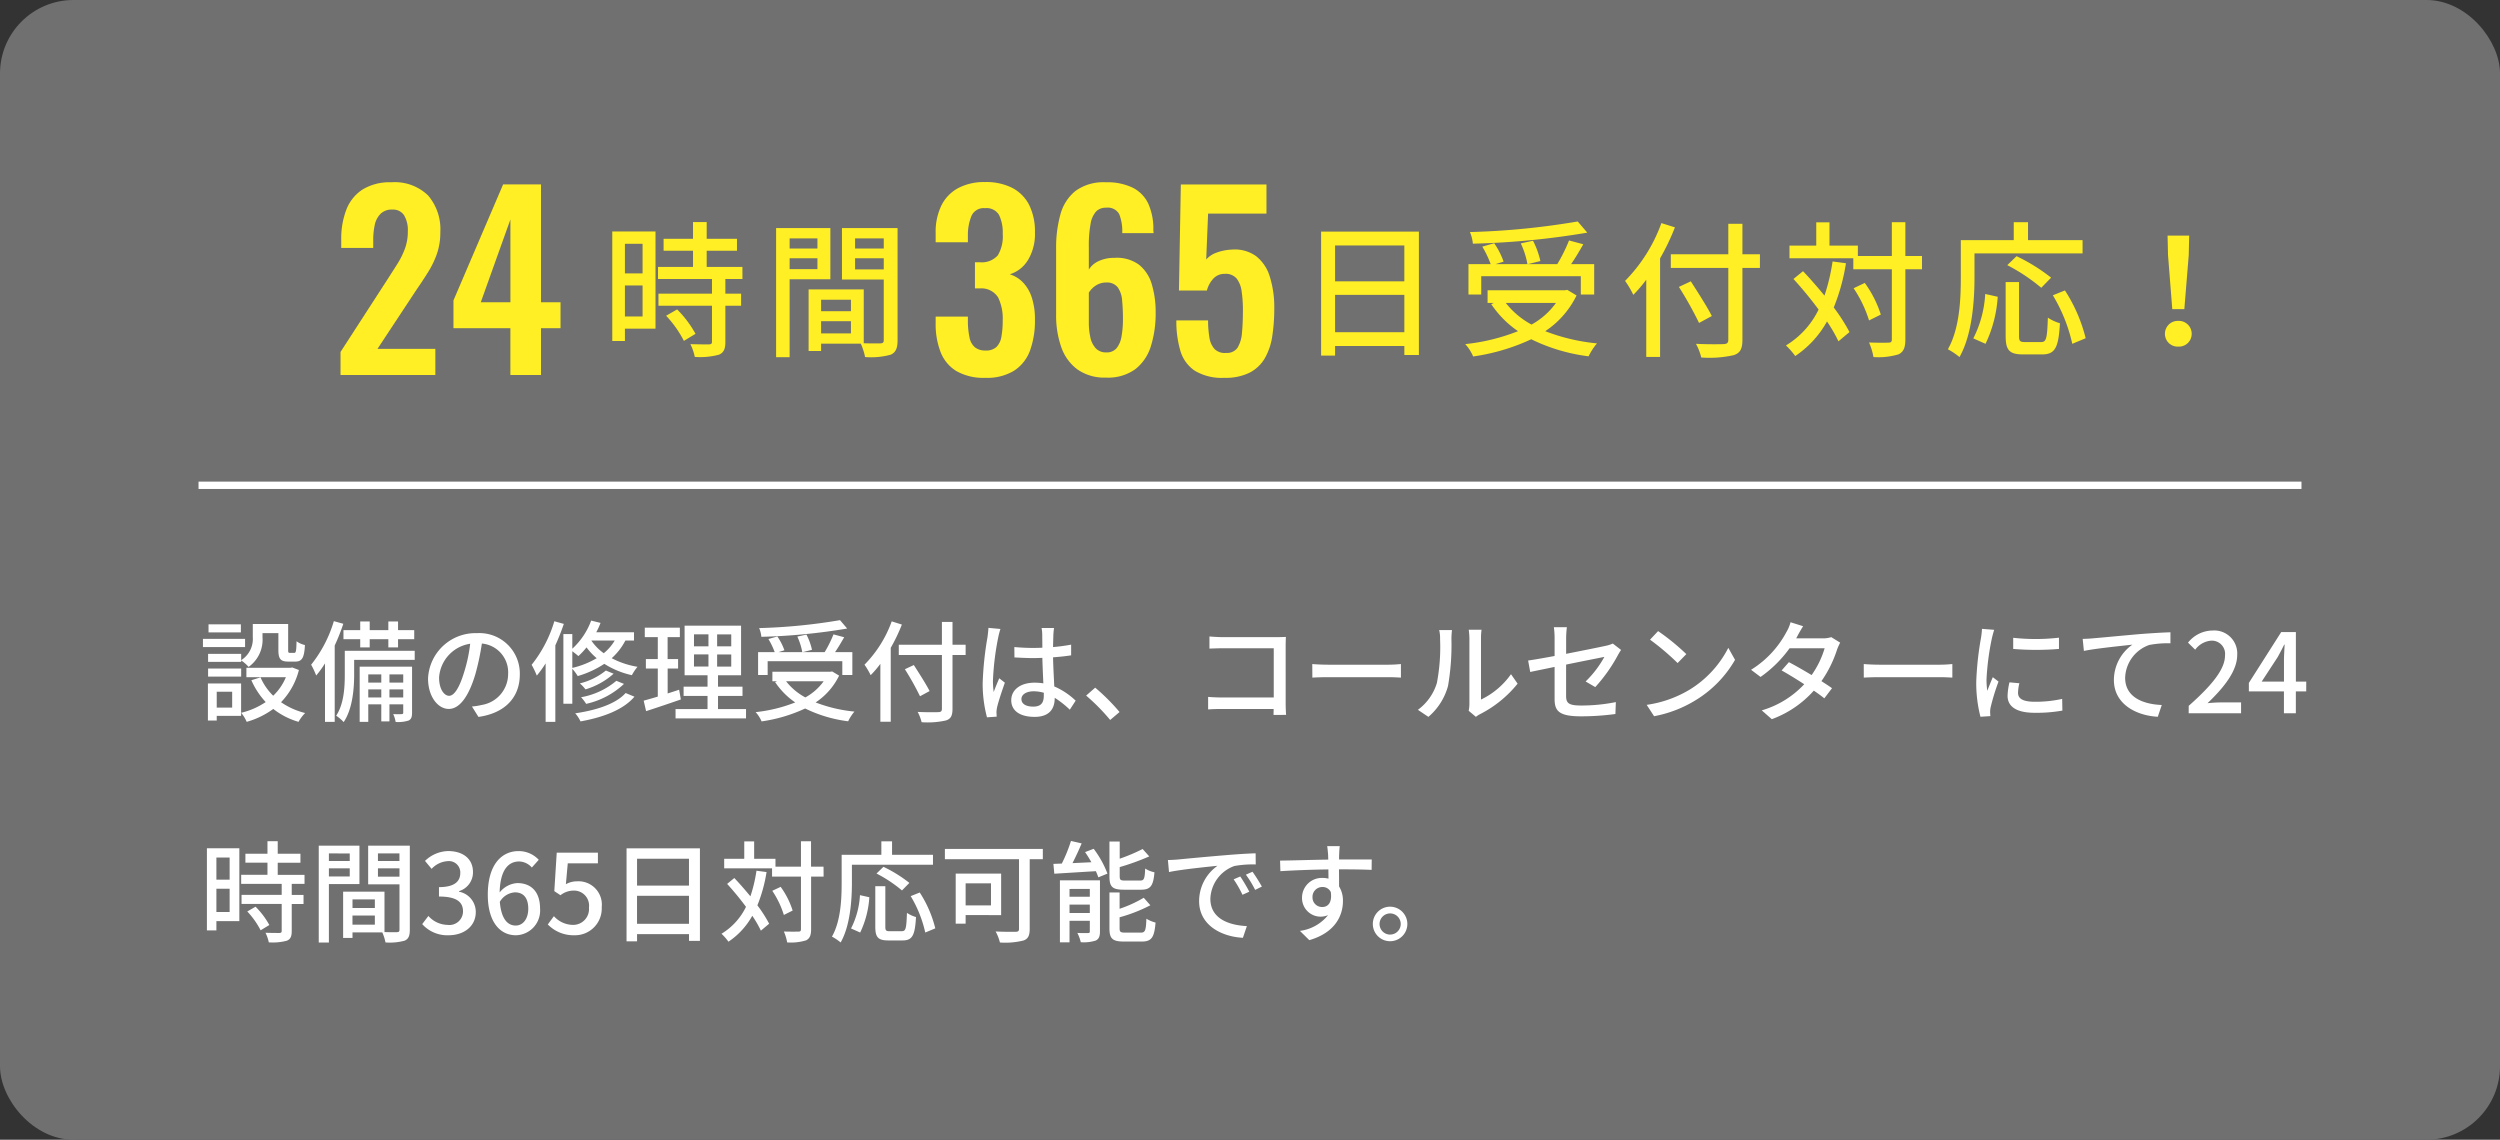
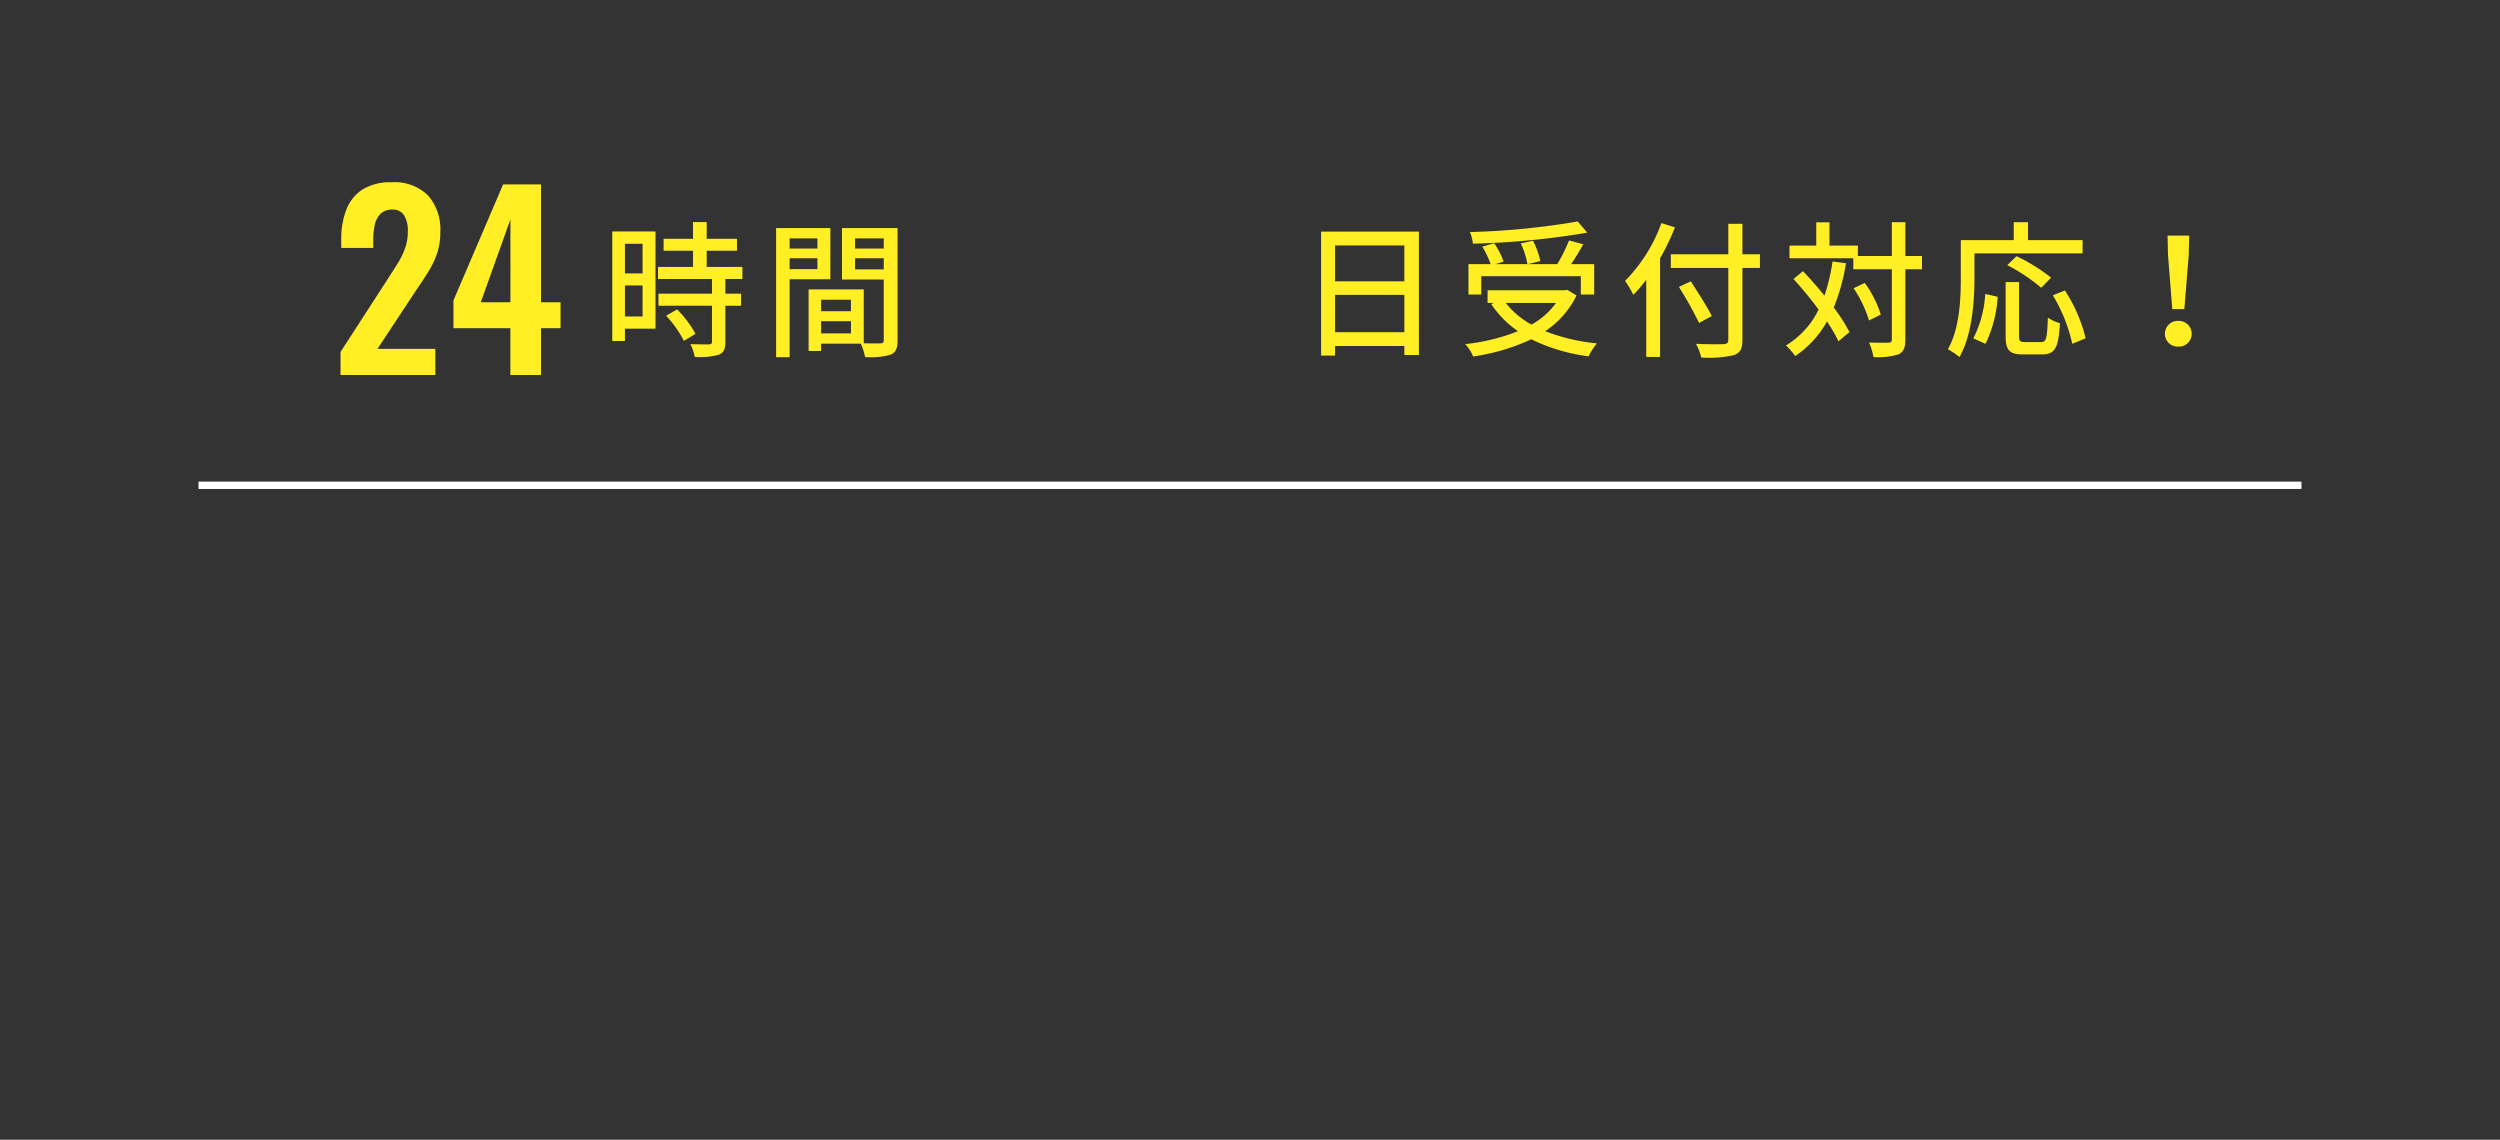
<svg xmlns="http://www.w3.org/2000/svg" width="340" height="155" viewBox="0 0 340 155">
  <rect x="0" y="0" width="340" height="155" fill="#333333" stroke="none" />
  <g transform="translate(-9598 2080)">
-     <rect width="340" height="155" rx="10" transform="translate(9598 -2080)" fill="#707070" />
    <path d="M8178-3194.5H7892v-1h286Z" transform="translate(1733.001 1181)" fill="#fff" />
-     <path d="M5.8,8.93H1.3v1.08H5.8V9.815A5.243,5.243,0,0,1,6.81,10.7,4.535,4.535,0,0,0,8.7,6.665V6.11h2.16V8.4c0,1.23.315,1.575,1.35,1.575h.96c.87,0,1.215-.465,1.3-2.25a3.134,3.134,0,0,1-1.14-.51c-.03,1.38-.09,1.575-.315,1.575h-.585c-.21,0-.24-.06-.24-.4V4.865H7.38V6.65A3.428,3.428,0,0,1,5.8,9.785ZM1.3,12.02H5.8v-1.1H1.3ZM5.76,4.91h-4.4v1.1h4.4Zm.57,1.98H.6V8H6.33ZM4.575,14.075v2.16h-2.1v-2.16ZM5.79,12.95H1.275v5.04h1.2v-.63H5.79Zm6.96-2.175-.255.045H6.51V12.1h5.37a7.4,7.4,0,0,1-1.725,2.52,7.962,7.962,0,0,1-1.725-2.5l-1.245.39a10.62,10.62,0,0,0,1.95,2.97A10.258,10.258,0,0,1,5.8,16.94a5.013,5.013,0,0,1,.75,1.23,11.25,11.25,0,0,0,3.615-1.755,10.059,10.059,0,0,0,3.435,1.755,5.461,5.461,0,0,1,.9-1.2A9.944,9.944,0,0,1,11.22,15.5a9.709,9.709,0,0,0,2.43-4.38Zm9.24-2.73h1.29V6.935h2.535v1.11h1.32V6.935h2.2V5.7h-2.2V4.52h-1.32V5.7H23.28V4.52H21.99V5.7H19.71v1.23h2.28Zm-3.585-3.57a17.432,17.432,0,0,1-3.09,5.925A10.8,10.8,0,0,1,16,11.87a13.389,13.389,0,0,0,1.2-1.65v7.95h1.32V7.79a27.482,27.482,0,0,0,1.17-2.955Zm7.56,10.38V13.76H27.84v1.095Zm-2.88,0V13.76h1.77v1.095Zm1.77-3.135v1.11h-1.77V11.72Zm2.985,0v1.11H25.965V11.72Zm1.2-1.05H21.915v7.5h1.17V15.785h1.77V18.11h1.11V15.785H27.84V16.91c0,.15-.045.195-.21.21s-.615.015-1.155,0a3.816,3.816,0,0,1,.33,1.065,4.57,4.57,0,0,0,1.77-.195c.375-.195.465-.51.465-1.065Zm.36-2.16H19.89v3.225c0,1.68-.1,3.975-1.17,5.6a5.686,5.686,0,0,1,1.02.87c1.215-1.8,1.425-4.56,1.425-6.45V9.74H29.4Zm4.68,6.12c-.6,0-1.365-.78-1.365-2.49a4.979,4.979,0,0,1,4.23-4.59,20.581,20.581,0,0,1-.81,3.825C35.445,13.67,34.725,14.63,34.08,14.63ZM38.07,17.5c3.63-.51,5.625-2.67,5.625-5.775A5.5,5.5,0,0,0,37.86,6.11a6.455,6.455,0,0,0-6.645,6.165c0,2.475,1.35,4.14,2.82,4.14s2.715-1.7,3.615-4.725a34,34,0,0,0,.885-4.17,3.929,3.929,0,0,1,3.57,4.14,4.266,4.266,0,0,1-3.6,4.215,8.411,8.411,0,0,1-1.32.21ZM48.39,4.49a17.432,17.432,0,0,1-3.09,5.925,10.93,10.93,0,0,1,.705,1.47,14.864,14.864,0,0,0,1.2-1.665v7.95h1.32V7.775c.435-.96.825-1.95,1.155-2.925Zm2.445,4.08c.285.21.645.495.825.66a10.628,10.628,0,0,0,1.11-1.185,8.384,8.384,0,0,0,1.38,1.47,11.7,11.7,0,0,1-3.315,1.32ZM56.6,7.115A6.523,6.523,0,0,1,55.11,8.84a6.942,6.942,0,0,1-1.68-1.71l.015-.015Zm2.625,0V5.99H54.09a10.8,10.8,0,0,0,.585-1.275L53.4,4.4a9.785,9.785,0,0,1-2.565,3.825V6.23H49.62v9.48h1.215V10.955a6.451,6.451,0,0,1,.735.99,13.1,13.1,0,0,0,3.615-1.665,11.7,11.7,0,0,0,3.75,1.545,6.582,6.582,0,0,1,.765-1.14,11.627,11.627,0,0,1-3.51-1.17,8.383,8.383,0,0,0,1.86-2.4Zm-2.4,5.475a10.224,10.224,0,0,1-4.8,2.235,5.526,5.526,0,0,1,.69.9,10.92,10.92,0,0,0,5.145-2.715Zm-1.425-1.4a9.118,9.118,0,0,1-3.54,1.755,4.822,4.822,0,0,1,.765.81,10.009,10.009,0,0,0,3.825-2.13Zm2.685,3.06c-1.305,1.47-3.96,2.34-6.855,2.76a4.6,4.6,0,0,1,.72,1.1c3.1-.555,5.835-1.59,7.335-3.36Zm7.275-.45c-.51.18-1.05.345-1.56.51v-3.39H65.22V9.635H63.795V6.65H65.46V5.36H60.69V6.65h1.77V9.635H60.84v1.29h1.62v3.81c-.72.225-1.38.4-1.92.555l.33,1.425c1.35-.435,3.09-1.02,4.725-1.59Zm2.025-4.8h1.965v1.65H67.38Zm0-2.73h1.965V7.9H67.38ZM72.45,7.9H70.53V6.275h1.92Zm0,2.76H70.53V9.005h1.92Zm-1.8,5.775V14.645h3.33v-1.26H70.65V11.84h3.135V5.09h-7.68v6.75h3.12v1.545H65.97v1.26h3.255V16.43h-4.35V17.7H74.46V16.43ZM87.24,4.34A77.116,77.116,0,0,1,76.245,5.42a3.934,3.934,0,0,1,.3,1.185A81.084,81.084,0,0,0,88.215,5.48ZM77.4,9.92H87.555V11.8H88.92V8.69H86.565c.42-.6.855-1.35,1.245-2.025l-1.455-.39a16.441,16.441,0,0,1-1.2,2.415H82.17l1.26-.315a8.513,8.513,0,0,0-.75-2.07l-1.245.27A8.552,8.552,0,0,1,82.11,8.69H78.87l.81-.255a7.948,7.948,0,0,0-.96-1.875L77.5,6.905A10.153,10.153,0,0,1,78.36,8.69H76.1V11.8H77.4Zm7.62,2.73a7.549,7.549,0,0,1-2.49,2.2,8.3,8.3,0,0,1-2.625-2.2Zm1.155-1.335-.255.045H78.045v1.29h.645l-.27.12a10.167,10.167,0,0,0,2.73,2.76,20.38,20.38,0,0,1-5.385,1.32,4.4,4.4,0,0,1,.81,1.26A20.971,20.971,0,0,0,82.5,16.355a18.46,18.46,0,0,0,5.85,1.74,6.041,6.041,0,0,1,.855-1.32,19.768,19.768,0,0,1-5.28-1.245,9.172,9.172,0,0,0,3.195-3.645Zm8.1-6.81A16.231,16.231,0,0,1,90.57,10.4a9.532,9.532,0,0,1,.84,1.425,13.671,13.671,0,0,0,1.32-1.545v7.875h1.41V8.105A23.52,23.52,0,0,0,95.655,4.94Zm10.05,3.18H102.54V4.58H101.1V7.685H95.235V9.08H101.1V16.4c0,.33-.135.435-.48.45-.36.015-1.605.03-2.82-.03a5.7,5.7,0,0,1,.54,1.4,11.286,11.286,0,0,0,3.315-.24c.63-.21.885-.6.885-1.575V9.08h1.785Zm-4.9,6.3c-.45-.9-1.425-2.415-2.145-3.54l-1.215.57a37.322,37.322,0,0,1,2.055,3.675Zm8-8.595c-.015.39-.075.855-.12,1.23a44.727,44.727,0,0,0-.66,6.225,17.662,17.662,0,0,0,.585,4.71l1.32-.09c-.015-.18-.015-.405-.03-.555a3.576,3.576,0,0,1,.075-.675c.165-.765.675-2.28,1.065-3.39l-.765-.6c-.225.54-.54,1.26-.75,1.875a11.05,11.05,0,0,1-.105-1.56,37.073,37.073,0,0,1,.72-5.88,9.793,9.793,0,0,1,.3-1.14Zm7.53,9.225c0,.93-.345,1.485-1.44,1.485-.945,0-1.6-.345-1.6-1.035,0-.615.675-1.05,1.665-1.05a5.286,5.286,0,0,1,1.38.2Zm4.335.675a9.831,9.831,0,0,0-2.91-1.935c-.045-1.14-.135-2.475-.165-3.96.855-.06,1.695-.15,2.46-.27V7.67a23.256,23.256,0,0,1-2.46.33c.015-.675.03-1.3.045-1.68.015-.3.045-.615.09-.915h-1.695a5.287,5.287,0,0,1,.09.945c0,.375.015,1,.015,1.74-.42.015-.825.03-1.245.03-.885,0-1.71-.045-2.565-.12l.015,1.41c.87.045,1.68.09,2.535.09.42,0,.84-.015,1.26-.03.03,1.155.09,2.43.135,3.465a7.645,7.645,0,0,0-1.2-.09c-1.98,0-3.165,1.02-3.165,2.385,0,1.425,1.17,2.265,3.18,2.265,2.07,0,2.73-1.17,2.73-2.55V14.9a12.93,12.93,0,0,1,2.055,1.62Zm5.97,1.545a27.678,27.678,0,0,0-3.315-3.315l-1.23,1.08a27.379,27.379,0,0,1,3.27,3.315Zm22.65.39c-.03-.33-.06-1.065-.06-1.59V7.88c0-.39.015-.93.03-1.26-.27.015-.795.03-1.2.03h-7.455c-.495,0-1.215-.045-1.74-.09V8.21c.39-.015,1.155-.045,1.74-.045h7.005v6.69h-7.185c-.645,0-1.305-.045-1.74-.075v1.7c.435-.03,1.185-.06,1.8-.06h7.11c0,.315-.015.6-.015.81Zm3.57-5.07c.495-.03,1.38-.06,2.22-.06h8.16c.66,0,1.335.045,1.665.06V10.31c-.36.03-.945.09-1.68.09H153.69c-.81,0-1.74-.045-2.22-.09Zm15.78,5.34a8.427,8.427,0,0,0,2.67-4.2,32.862,32.862,0,0,0,.465-6.405,11.227,11.227,0,0,1,.075-1.2h-1.74a4.675,4.675,0,0,1,.12,1.215,26.009,26.009,0,0,1-.435,5.985,7.057,7.057,0,0,1-2.58,3.645Zm6.465,0a3.125,3.125,0,0,1,.57-.375,15.731,15.731,0,0,0,5.1-4.14l-.9-1.29a10.552,10.552,0,0,1-4.08,3.45v-8.3a9.035,9.035,0,0,1,.075-1.2h-1.74a10.994,10.994,0,0,1,.09,1.2v8.88a4.326,4.326,0,0,1-.1.945Zm16.23-4.05a21.549,21.549,0,0,0,3.09-4.365c.12-.225.3-.51.42-.69l-1.125-.87a4.078,4.078,0,0,1-.915.3c-.645.15-3.045.63-5.43,1.1V6.83a12.888,12.888,0,0,1,.1-1.53h-1.77a10.211,10.211,0,0,1,.1,1.53V9.215c-1.545.285-2.91.525-3.6.615l.285,1.56c.615-.135,1.89-.39,3.315-.69v4.335c0,1.6.51,2.385,3.57,2.385a34.884,34.884,0,0,0,4.7-.315l.06-1.62a23.77,23.77,0,0,1-4.71.465c-1.725,0-2.055-.33-2.055-1.32V10.385c2.43-.5,4.86-.975,5.205-1.05a14.041,14.041,0,0,1-2.55,3.345Zm8.55-7.62-1.1,1.17a34.1,34.1,0,0,1,3.75,3.18l1.185-1.215A30.374,30.374,0,0,0,198.495,5.825ZM196.95,15.86l1.005,1.545A16.539,16.539,0,0,0,203.7,15.17a15.459,15.459,0,0,0,5.265-5.43l-.915-1.635a14.282,14.282,0,0,1-5.205,5.655A15.586,15.586,0,0,1,196.95,15.86Zm25.1-9.21a3.492,3.492,0,0,1-1.125.165h-3.645l.18-.33c.15-.3.48-.87.765-1.32l-1.71-.54a5.3,5.3,0,0,1-.57,1.35,13.5,13.5,0,0,1-4.8,5.115l1.29.975a16.527,16.527,0,0,0,3.945-3.9h4.77a12.458,12.458,0,0,1-1.77,3.645c-1.1-.66-2.25-1.32-3.09-1.755l-.99,1.125c.81.45,1.965,1.155,3.075,1.875A12.787,12.787,0,0,1,212.6,16.61l1.365,1.2a14.224,14.224,0,0,0,5.715-3.885c.57.39,1.065.75,1.425,1.05l1.05-1.38c-.375-.27-.885-.6-1.44-.96a16.074,16.074,0,0,0,2.13-4.305,7.576,7.576,0,0,1,.42-.93Zm4.425,5.505c.495-.03,1.38-.06,2.22-.06h8.16c.66,0,1.335.045,1.665.06V10.31c-.36.03-.945.09-1.68.09H228.69c-.81,0-1.74-.045-2.22-.09ZM246.795,6.74V8.255a37.5,37.5,0,0,0,6.225,0V6.725A27.835,27.835,0,0,1,246.795,6.74Zm-.51,6.06a9.087,9.087,0,0,0-.255,1.83c0,1.44,1.17,2.31,3.69,2.31a20.1,20.1,0,0,0,3.765-.3l-.03-1.59a16.7,16.7,0,0,1-3.705.39c-1.8,0-2.295-.525-2.295-1.2a5.644,5.644,0,0,1,.18-1.32ZM242.55,5.525a11.012,11.012,0,0,1-.135,1.23,42.255,42.255,0,0,0-.645,5.925,18.549,18.549,0,0,0,.57,4.8l1.35-.09c-.015-.18-.03-.4-.03-.555a2.736,2.736,0,0,1,.075-.675,29.4,29.4,0,0,1,1.065-3.465l-.78-.6c-.225.54-.525,1.26-.75,1.86a11.051,11.051,0,0,1-.105-1.56,35.173,35.173,0,0,1,.735-5.6c.06-.27.21-.855.315-1.14ZM256.245,6.89l.165,1.635c1.65-.345,5.295-.7,6.6-.855a5.9,5.9,0,0,0-2.52,4.815c0,3.285,3.06,4.845,5.97,4.995l.54-1.6c-2.46-.1-4.98-1.005-4.98-3.7A4.889,4.889,0,0,1,265.3,7.715a13.107,13.107,0,0,1,2.88-.225V5.99c-1.02.03-2.505.12-4.1.24-2.73.24-5.37.495-6.465.585C257.34,6.845,256.83,6.875,256.245,6.89ZM270.66,17h7.125V15.53h-2.76c-.54,0-1.23.045-1.8.105,2.34-2.235,4.035-4.44,4.035-6.57a3.122,3.122,0,0,0-3.33-3.315,4.332,4.332,0,0,0-3.36,1.65l.975.96a2.994,2.994,0,0,1,2.175-1.23A1.8,1.8,0,0,1,275.6,9.155c0,1.815-1.68,3.96-4.935,6.84Zm9.93-4.305,2.175-3.33c.315-.57.615-1.14.885-1.695h.06c-.03.6-.09,1.53-.09,2.13v2.895Zm6.06,0h-1.41V5.96h-1.995l-4.4,6.915V14.03h4.77V17h1.62V14.03h1.41ZM4.23,36.62v3.015H2.43V36.62Zm-1.8,7.41V40.865h1.8V44.03Zm3.12-8.67H1.14V46.535H2.43v-1.26H5.55Zm1.08,8.6A11.126,11.126,0,0,1,8.445,46.52L9.63,45.8a11.047,11.047,0,0,0-1.875-2.49Zm7.785-3.75v-1.23H10.77v-1.65h3.09V36.11H10.77V34.4H9.375v1.71h-3v1.215h3v1.65H5.8v1.23H11.31v1.5H5.85v1.23h5.46V46.6c0,.21-.075.27-.315.285-.225,0-1.05,0-1.89-.03a5.193,5.193,0,0,1,.45,1.305,7.375,7.375,0,0,0,2.46-.225c.495-.21.66-.585.66-1.305v-3.69H14.28v-1.23H12.675v-1.5Zm6.15-4.14V37.1H17.73V36.065ZM17.73,39.2V38.09h2.835V39.2Zm4.155,1.035v-5.22H16.35v13.17h1.38v-7.95ZM24.4,39.23V38.09H27.33v1.14Zm2.925-3.165V37.1H24.4V36.065Zm-6.39,9.69V44.51h3.045v1.245Zm3.045-3.435v1.17H20.94V42.32Zm4.755-7.305H23.07v5.25h4.26V46.43c0,.255-.075.33-.345.345-.24,0-.96.015-1.695-.015V41.27H19.665v6.285H20.94v-.75h4.05a6.248,6.248,0,0,1,.435,1.365,7.593,7.593,0,0,0,2.61-.24c.54-.24.7-.69.7-1.485Zm5.28,12.18c2.025,0,3.69-1.17,3.69-3.165a2.8,2.8,0,0,0-2.28-2.76v-.075a2.668,2.668,0,0,0,1.9-2.6c0-1.83-1.4-2.85-3.375-2.85A4.653,4.653,0,0,0,30.8,37.085l.9,1.08a3.233,3.233,0,0,1,2.205-1.05,1.545,1.545,0,0,1,1.695,1.6c0,1.11-.72,1.935-2.9,1.935V41.93c2.49,0,3.27.795,3.27,2.025a1.854,1.854,0,0,1-2.1,1.83,3.568,3.568,0,0,1-2.61-1.215l-.84,1.11A4.582,4.582,0,0,0,34.02,47.195Zm9.12-1.32c-1.185,0-1.98-1.035-2.16-3.225a2.57,2.57,0,0,1,2.055-1.29c1.185,0,1.815.795,1.815,2.22S44.1,45.875,43.14,45.875Zm3.135-8.94a3.707,3.707,0,0,0-2.76-1.185c-2.175,0-4.17,1.695-4.17,5.94,0,3.75,1.71,5.505,3.81,5.505a3.365,3.365,0,0,0,3.3-3.615c0-2.34-1.245-3.48-3.1-3.48a3.319,3.319,0,0,0-2.4,1.275c.075-3.15,1.245-4.215,2.655-4.215a2.372,2.372,0,0,1,1.725.825Zm4.845,10.26a3.642,3.642,0,0,0,3.72-3.825,3.175,3.175,0,0,0-3.36-3.51,3.112,3.112,0,0,0-1.515.39l.255-2.835h4.1V35.96h-5.6l-.33,5.235.84.555A2.9,2.9,0,0,1,51,41.12a2.048,2.048,0,0,1,2.1,2.31,2.158,2.158,0,0,1-2.19,2.355A3.533,3.533,0,0,1,48.33,44.6L47.5,45.725A4.886,4.886,0,0,0,51.12,47.195Zm8.52-1.56v-3.81h7.065v3.81Zm7.065-8.85v3.66H59.64v-3.66Zm-8.49-1.41V48.02H59.64v-.975h7.065v.915H68.19V35.375Zm17.67,3.045a20.08,20.08,0,0,1-.825,3.48c-.72-.87-1.47-1.74-2.19-2.49l-.975.8a38.981,38.981,0,0,1,2.565,3.12,8.729,8.729,0,0,1-3.33,3.66,7.732,7.732,0,0,1,.945,1.08,10.146,10.146,0,0,0,3.24-3.525,15.151,15.151,0,0,1,1.17,2.025l1.125-.945a18.336,18.336,0,0,0-1.6-2.5A20.336,20.336,0,0,0,77.25,38.6Zm9.12-.555h-1.7v-3.45H81.93v3.45H78.465V36.8h-2.9V34.43H74.22V36.8H71.49v1.29H78v1.125h3.93V46.37c0,.255-.1.33-.36.33s-1.065.015-1.965-.015a6.447,6.447,0,0,1,.45,1.485,7.084,7.084,0,0,0,2.58-.285c.48-.255.675-.66.675-1.515V39.215h1.7Zm-4.2,5.97A11.279,11.279,0,0,0,79.17,40.61l-1.14.54a12.488,12.488,0,0,1,1.575,3.285ZM88.86,37.6H99.885v-1.35H94.32v-1.83H92.865v1.83h-5.4v3.81c0,2.145-.105,5.19-1.32,7.32a7.11,7.11,0,0,1,1.185.795c1.305-2.295,1.53-5.775,1.53-8.115Zm7.815,2.475a18.668,18.668,0,0,0-3.525-2.19l-.945.915A18.5,18.5,0,0,1,95.67,41.1Zm-6.69,6.75a12.987,12.987,0,0,0,1.245-4.8l-1.275-.285a11.334,11.334,0,0,1-1.215,4.53Zm4.035-.18c-.51,0-.615-.09-.615-.615V40.52H92.04v5.505c0,1.425.36,1.875,1.77,1.875h1.95c1.32,0,1.68-.69,1.815-3.18a4.389,4.389,0,0,1-1.23-.57c-.075,2.115-.15,2.49-.69,2.49Zm2.835-4.77a16.537,16.537,0,0,1,1.98,4.95l1.365-.57a16.031,16.031,0,0,0-2.115-4.875Zm10.92-1.74v3h-3.45v-3Zm1.38,4.32V38.81h-6.18v6.81h1.35V44.45Zm5.67-9h-13.32v1.4h10.08v9.45c0,.315-.1.405-.435.42-.36,0-1.605.015-2.745-.045a6.205,6.205,0,0,1,.585,1.5,10.179,10.179,0,0,0,3.195-.27c.63-.21.855-.675.855-1.575v-9.48h1.785ZM128.175,41c1.275,0,1.68-.495,1.83-2.37a3.6,3.6,0,0,1-1.26-.51c-.06,1.4-.15,1.635-.69,1.635h-2.04c-.63,0-.735-.09-.735-.585V37.925a33.066,33.066,0,0,0,4.02-1.455l-.9-1.005a24.727,24.727,0,0,1-3.12,1.32v-2.34h-1.395v4.74c0,1.425.39,1.815,1.965,1.815Zm-9.72,3.165v-1.14h2.76v1.14Zm2.76-3.27V41.96h-2.76V40.9Zm1.38-1.17H117.15v8.43h1.305V45.23h2.76v1.425c0,.18-.045.24-.24.24s-.825.015-1.455-.015a5.359,5.359,0,0,1,.465,1.26,5.361,5.361,0,0,0,2.04-.225c.435-.225.57-.585.57-1.245Zm-2.025-3.84a15.391,15.391,0,0,1,.855,1.38l-2.565.12c.42-.825.87-1.785,1.245-2.685l-1.455-.33a20.026,20.026,0,0,1-1.245,3.075c-.42.015-.795.03-1.14.045l.12,1.335c1.53-.09,3.6-.225,5.655-.345.135.315.255.6.33.84l1.245-.51a13.717,13.717,0,0,0-1.875-3.375Zm5.475,10.95c-.66,0-.78-.09-.78-.6V44.75a21.148,21.148,0,0,0,4.185-1.635l-.9-1.02a16.921,16.921,0,0,1-3.285,1.5v-2.22h-1.38V46.25c0,1.4.4,1.8,1.98,1.8h2.415c1.32,0,1.71-.54,1.875-2.58a4.57,4.57,0,0,1-1.245-.525c-.06,1.6-.165,1.89-.75,1.89Zm15.63-7.635-.9.39a14.185,14.185,0,0,1,1.2,2.1l.93-.42A20.941,20.941,0,0,0,141.675,39.2Zm1.665-.645-.9.4a14.076,14.076,0,0,1,1.26,2.07l.915-.45A23.471,23.471,0,0,0,143.34,38.555Zm-11.505-1.59.15,1.635c1.665-.36,5.31-.72,6.6-.855a5.884,5.884,0,0,0-2.505,4.815c0,3.27,3.045,4.83,5.955,4.98l.54-1.59c-2.445-.12-4.965-1.005-4.965-3.72a4.911,4.911,0,0,1,3.27-4.455,14.238,14.238,0,0,1,2.9-.21l-.015-1.515c-1.005.03-2.505.12-4.08.255-2.73.225-5.385.48-6.465.585C132.915,36.92,132.4,36.95,131.835,36.965Zm19.665,5.07a1.333,1.333,0,0,1,1.335-1.4,1.213,1.213,0,0,1,1.155.69c.2,1.41-.375,2.025-1.14,2.025A1.291,1.291,0,0,1,151.5,42.035Zm8.055-5.145h-4.44c0-.3,0-.555.015-.735,0-.21.045-.885.075-1.08h-1.71c.045.21.09.7.12,1.08.015.165.015.435.03.75-2.115.03-4.875.12-6.555.135l.045,1.44c1.845-.12,4.275-.21,6.525-.24l.015,1.26a2.891,2.891,0,0,0-.825-.1,2.69,2.69,0,0,0-2.775,2.67,2.531,2.531,0,0,0,3.54,2.385A5.855,5.855,0,0,1,149.79,46.6l1.275,1.26c3.525-1.02,4.575-3.345,4.575-5.325a3.642,3.642,0,0,0-.525-1.98c0-.66,0-1.53-.015-2.325,2.16,0,3.555.03,4.44.075Zm2.505,6.42a2.348,2.348,0,1,0,2.34,2.355A2.356,2.356,0,0,0,162.06,43.31Zm0,3.795a1.44,1.44,0,1,1,1.44-1.44A1.44,1.44,0,0,1,162.06,47.1Z" transform="translate(9625 -2000)" fill="#fff" />
    <g transform="translate(9120 -4664.293)">
      <path d="M-106.61-13.84v4.02h-2.4v-4.02Zm-2.4,9.88V-8.18h2.4v4.22Zm4.16-11.56h-5.88V-.62h1.72V-2.3h4.16Zm1.44,11.46a14.835,14.835,0,0,1,2.42,3.42l1.58-.96a14.729,14.729,0,0,0-2.5-3.32Zm10.38-5V-10.7h-4.86v-2.2h4.12v-1.62h-4.12V-16.8h-1.86v2.28h-4v1.62h4v2.2h-4.76v1.64h7.34v2h-7.28v1.64h7.28V-.54c0,.28-.1.36-.42.38-.3,0-1.4,0-2.52-.04a6.924,6.924,0,0,1,.6,1.74,9.834,9.834,0,0,0,3.28-.3c.66-.28.88-.78.88-1.74V-5.42h2.14V-7.06h-2.14v-2Zm10.2-5.52v1.38h-3.78v-1.38Zm-3.78,4.18v-1.48h3.78v1.48Zm5.54,1.38v-6.96h-7.38V1.58h1.84V-9.02Zm3.36-1.34v-1.52h3.9v1.52Zm3.9-4.22v1.38h-3.9v-1.38ZM-82.33-1.66V-3.32h4.06v1.66Zm4.06-4.58v1.56h-4.06V-6.24Zm6.34-9.74h-7.56v7h5.68V-.76c0,.34-.1.44-.46.46-.32,0-1.28.02-2.26-.02V-7.64h-7.5V.74h1.7v-1h5.4a8.331,8.331,0,0,1,.58,1.82,10.124,10.124,0,0,0,3.48-.32c.72-.32.94-.92.94-1.98Zm59.5,14.16V-6.9h9.42v5.08Zm9.42-11.8v4.88h-9.42v-4.88ZM-14.33-15.5V1.36h1.9V.06h9.42V1.28h1.98V-15.5Zm34.9-1.38A102.822,102.822,0,0,1,5.91-15.44a5.245,5.245,0,0,1,.4,1.58,108.112,108.112,0,0,0,15.56-1.5ZM7.45-9.44H20.99v2.5h1.82v-4.14H19.67c.56-.8,1.14-1.8,1.66-2.7l-1.94-.52a21.92,21.92,0,0,1-1.6,3.22H13.81l1.68-.42a11.351,11.351,0,0,0-1-2.76l-1.66.36a11.4,11.4,0,0,1,.9,2.82H9.41l1.08-.34a10.6,10.6,0,0,0-1.28-2.5l-1.62.46a13.537,13.537,0,0,1,1.14,2.38H5.71v4.14H7.45ZM17.61-5.8a10.065,10.065,0,0,1-3.32,2.94,11.061,11.061,0,0,1-3.5-2.94Zm1.54-1.78-.34.06H8.31V-5.8h.86l-.36.16a13.556,13.556,0,0,0,3.64,3.68A27.173,27.173,0,0,1,5.27-.2,5.864,5.864,0,0,1,6.35,1.48a27.962,27.962,0,0,0,7.9-2.34,24.614,24.614,0,0,0,7.8,2.32A8.054,8.054,0,0,1,23.19-.3a26.357,26.357,0,0,1-7.04-1.66,12.229,12.229,0,0,0,4.26-4.86Zm12.8-9.08A21.642,21.642,0,0,1,27.01-8.8a12.709,12.709,0,0,1,1.12,1.9,18.227,18.227,0,0,0,1.76-2.06V1.54h1.88v-13.4a31.361,31.361,0,0,0,2.02-4.22Zm13.4,4.24H42.97v-4.14H41.05v4.14H33.23v1.86h7.82V-.8c0,.44-.18.58-.64.6-.48.02-2.14.04-3.76-.04a7.6,7.6,0,0,1,.72,1.86,15.047,15.047,0,0,0,4.42-.32c.84-.28,1.18-.8,1.18-2.1v-9.76h2.38Zm-6.54,8.4c-.6-1.2-1.9-3.22-2.86-4.72l-1.62.76a49.764,49.764,0,0,1,2.74,4.9Zm16.42-7.42a26.773,26.773,0,0,1-1.1,4.64c-.96-1.16-1.96-2.32-2.92-3.32l-1.3,1.06A51.976,51.976,0,0,1,53.33-4.9,11.639,11.639,0,0,1,48.89-.02a10.309,10.309,0,0,1,1.26,1.44,13.528,13.528,0,0,0,4.32-4.7,20.2,20.2,0,0,1,1.56,2.7l1.5-1.26a24.448,24.448,0,0,0-2.14-3.34,27.115,27.115,0,0,0,1.66-6.02Zm12.16-.74H65.13v-4.6H63.29v4.6H58.67V-13.6H54.81v-3.16h-1.8v3.16H49.37v1.72h8.68v1.5h5.24V-.84c0,.34-.14.44-.48.44-.34.02-1.42.02-2.62-.02a8.6,8.6,0,0,1,.6,1.98,9.445,9.445,0,0,0,3.44-.38c.64-.34.9-.88.9-2.02v-9.54h2.26Zm-5.6,7.96a15.039,15.039,0,0,0-2.18-4.3l-1.52.72a16.651,16.651,0,0,1,2.1,4.38Zm12.74-8.32h14.7v-1.8H81.81v-2.44H79.87v2.44h-7.2v5.08c0,2.86-.14,6.92-1.76,9.76a9.479,9.479,0,0,1,1.58,1.06c1.74-3.06,2.04-7.7,2.04-10.82Zm10.42,3.3a24.891,24.891,0,0,0-4.7-2.92l-1.26,1.22a24.661,24.661,0,0,1,4.62,3.08Zm-8.92,9a17.317,17.317,0,0,0,1.66-6.4l-1.7-.38A15.112,15.112,0,0,1,74.37-.98Zm5.38-.24c-.68,0-.82-.12-.82-.82V-8.64H78.77V-1.3c0,1.9.48,2.5,2.36,2.5h2.6c1.76,0,2.24-.92,2.42-4.24a5.852,5.852,0,0,1-1.64-.76c-.1,2.82-.2,3.32-.92,3.32Zm3.78-6.36a22.05,22.05,0,0,1,2.64,6.6L89.65-1a21.375,21.375,0,0,0-2.82-6.5Zm16.24,1.88h1.64l.6-7.36.06-2.64h-2.94l.06,2.64Zm.82,5.1a1.735,1.735,0,0,0,1.82-1.74,1.751,1.751,0,0,0-1.82-1.76,1.751,1.751,0,0,0-1.82,1.76A1.735,1.735,0,0,0,102.25.14Z" transform="translate(672 2631.293)" fill="#ffef24" />
      <path d="M1.312,0V-3.136l6.4-9.888q.7-1.088,1.328-2.08a11.266,11.266,0,0,0,1.024-2.064,6.679,6.679,0,0,0,.4-2.352,3.976,3.976,0,0,0-.512-2.208,1.786,1.786,0,0,0-1.6-.768,2.163,2.163,0,0,0-1.6.576,3,3,0,0,0-.784,1.5,9.374,9.374,0,0,0-.208,2.048v1.088H1.408v-1.152A10.984,10.984,0,0,1,2.1-22.48a5.689,5.689,0,0,1,2.192-2.736,7.035,7.035,0,0,1,3.936-.992,6.489,6.489,0,0,1,4.992,1.792,7.056,7.056,0,0,1,1.664,4.992,8.825,8.825,0,0,1-.448,2.9,12.292,12.292,0,0,1-1.184,2.48q-.736,1.184-1.6,2.432L6.336-3.552h7.872V0Zm23.1,0V-6.368H16.672v-3.776L23.424-25.92h5.152V-9.888h2.656v3.52H28.576V0ZM20.384-9.888h4.032V-21.152Z" transform="translate(523 2635.293)" fill="#ffef24" />
-       <path d="M8,.384A7.43,7.43,0,0,1,4.08-.528,5.228,5.228,0,0,1,1.92-3.12a10.512,10.512,0,0,1-.672-3.92v-.9H5.632v.768a11.076,11.076,0,0,0,.224,2.08,2.316,2.316,0,0,0,.72,1.312,2.181,2.181,0,0,0,1.456.448,2.063,2.063,0,0,0,1.488-.48,2.569,2.569,0,0,0,.672-1.408,12.016,12.016,0,0,0,.176-2.208,6.524,6.524,0,0,0-.624-3.12,2.682,2.682,0,0,0-2.416-1.232H6.592v-3.552h.672A2.91,2.91,0,0,0,9.7-16.272a5,5,0,0,0,.672-2.928,5.484,5.484,0,0,0-.5-2.56,1.958,1.958,0,0,0-1.9-.928,1.817,1.817,0,0,0-1.84,1.024,6.812,6.812,0,0,0-.5,2.656v.96H1.248V-19.3a8.264,8.264,0,0,1,.784-3.76A5.4,5.4,0,0,1,4.32-25.424a7.556,7.556,0,0,1,3.648-.816,7.83,7.83,0,0,1,3.712.8,5.341,5.341,0,0,1,2.288,2.32,8.063,8.063,0,0,1,.784,3.728,6.792,6.792,0,0,1-.96,3.776,4.41,4.41,0,0,1-2.464,1.92,4.251,4.251,0,0,1,1.792,1.1,5.343,5.343,0,0,1,1.2,2.048,9.5,9.5,0,0,1,.432,3.056A11.837,11.837,0,0,1,14.1-3.376,5.528,5.528,0,0,1,11.952-.608,7.019,7.019,0,0,1,8,.384ZM24.416.352a6.369,6.369,0,0,1-3.9-1.12A6.349,6.349,0,0,1,18.32-3.824a12.886,12.886,0,0,1-.688-4.336v-9.088a16.715,16.715,0,0,1,.576-4.56,6.147,6.147,0,0,1,2.048-3.216,6.426,6.426,0,0,1,4.128-1.184,7.9,7.9,0,0,1,3.7.752,4.641,4.641,0,0,1,2.1,2.192,8.375,8.375,0,0,1,.672,3.552,1.477,1.477,0,0,0,.016.208,1.477,1.477,0,0,1,.016.208H26.624a6.222,6.222,0,0,0-.416-2.592,1.784,1.784,0,0,0-1.792-.864,1.817,1.817,0,0,0-1.344.512,3.29,3.29,0,0,0-.752,1.68,16.147,16.147,0,0,0-.24,3.12v3.1A3.077,3.077,0,0,1,23.44-15.5a4.922,4.922,0,0,1,2.128-.432,5.1,5.1,0,0,1,3.328.928,5.271,5.271,0,0,1,1.744,2.656,13.025,13.025,0,0,1,.528,3.872,14.833,14.833,0,0,1-.64,4.528A6.327,6.327,0,0,1,28.416-.8,6.326,6.326,0,0,1,24.416.352Zm.032-3.424a1.728,1.728,0,0,0,1.408-.576,3.46,3.46,0,0,0,.672-1.6,13.171,13.171,0,0,0,.192-2.4,25.131,25.131,0,0,0-.112-2.512,3.545,3.545,0,0,0-.592-1.76,1.85,1.85,0,0,0-1.6-.656,2.436,2.436,0,0,0-1.008.208,2.82,2.82,0,0,0-.8.528,3.1,3.1,0,0,0-.528.64v4.064a9.214,9.214,0,0,0,.208,2.016,3.109,3.109,0,0,0,.736,1.488A1.864,1.864,0,0,0,24.448-3.072ZM40.512.384A7.141,7.141,0,0,1,36.5-.576,4.914,4.914,0,0,1,34.528-3.3a14.029,14.029,0,0,1-.544-4.128H38.3A13.608,13.608,0,0,0,38.48-5.1a2.974,2.974,0,0,0,.7,1.568,1.944,1.944,0,0,0,1.552.528,1.738,1.738,0,0,0,1.584-.72,4.562,4.562,0,0,0,.592-2.016q.128-1.3.128-3.024a17.118,17.118,0,0,0-.176-2.624,3.587,3.587,0,0,0-.688-1.744,1.95,1.95,0,0,0-1.6-.624,2.054,2.054,0,0,0-1.536.624,3.775,3.775,0,0,0-.9,1.648H34.336l.256-14.432H46.24v3.968H38.3l-.256,6.24a3.322,3.322,0,0,1,1.392-.928,6.674,6.674,0,0,1,2.032-.416,4.994,4.994,0,0,1,3.328.864,5.551,5.551,0,0,1,1.888,2.784A13.822,13.822,0,0,1,47.3-9.056a24.35,24.35,0,0,1-.272,3.776,8.534,8.534,0,0,1-1.008,2.992A5.1,5.1,0,0,1,43.952-.32,7.329,7.329,0,0,1,40.512.384Z" transform="translate(604 2635.293)" fill="#ffef24" />
    </g>
  </g>
</svg>